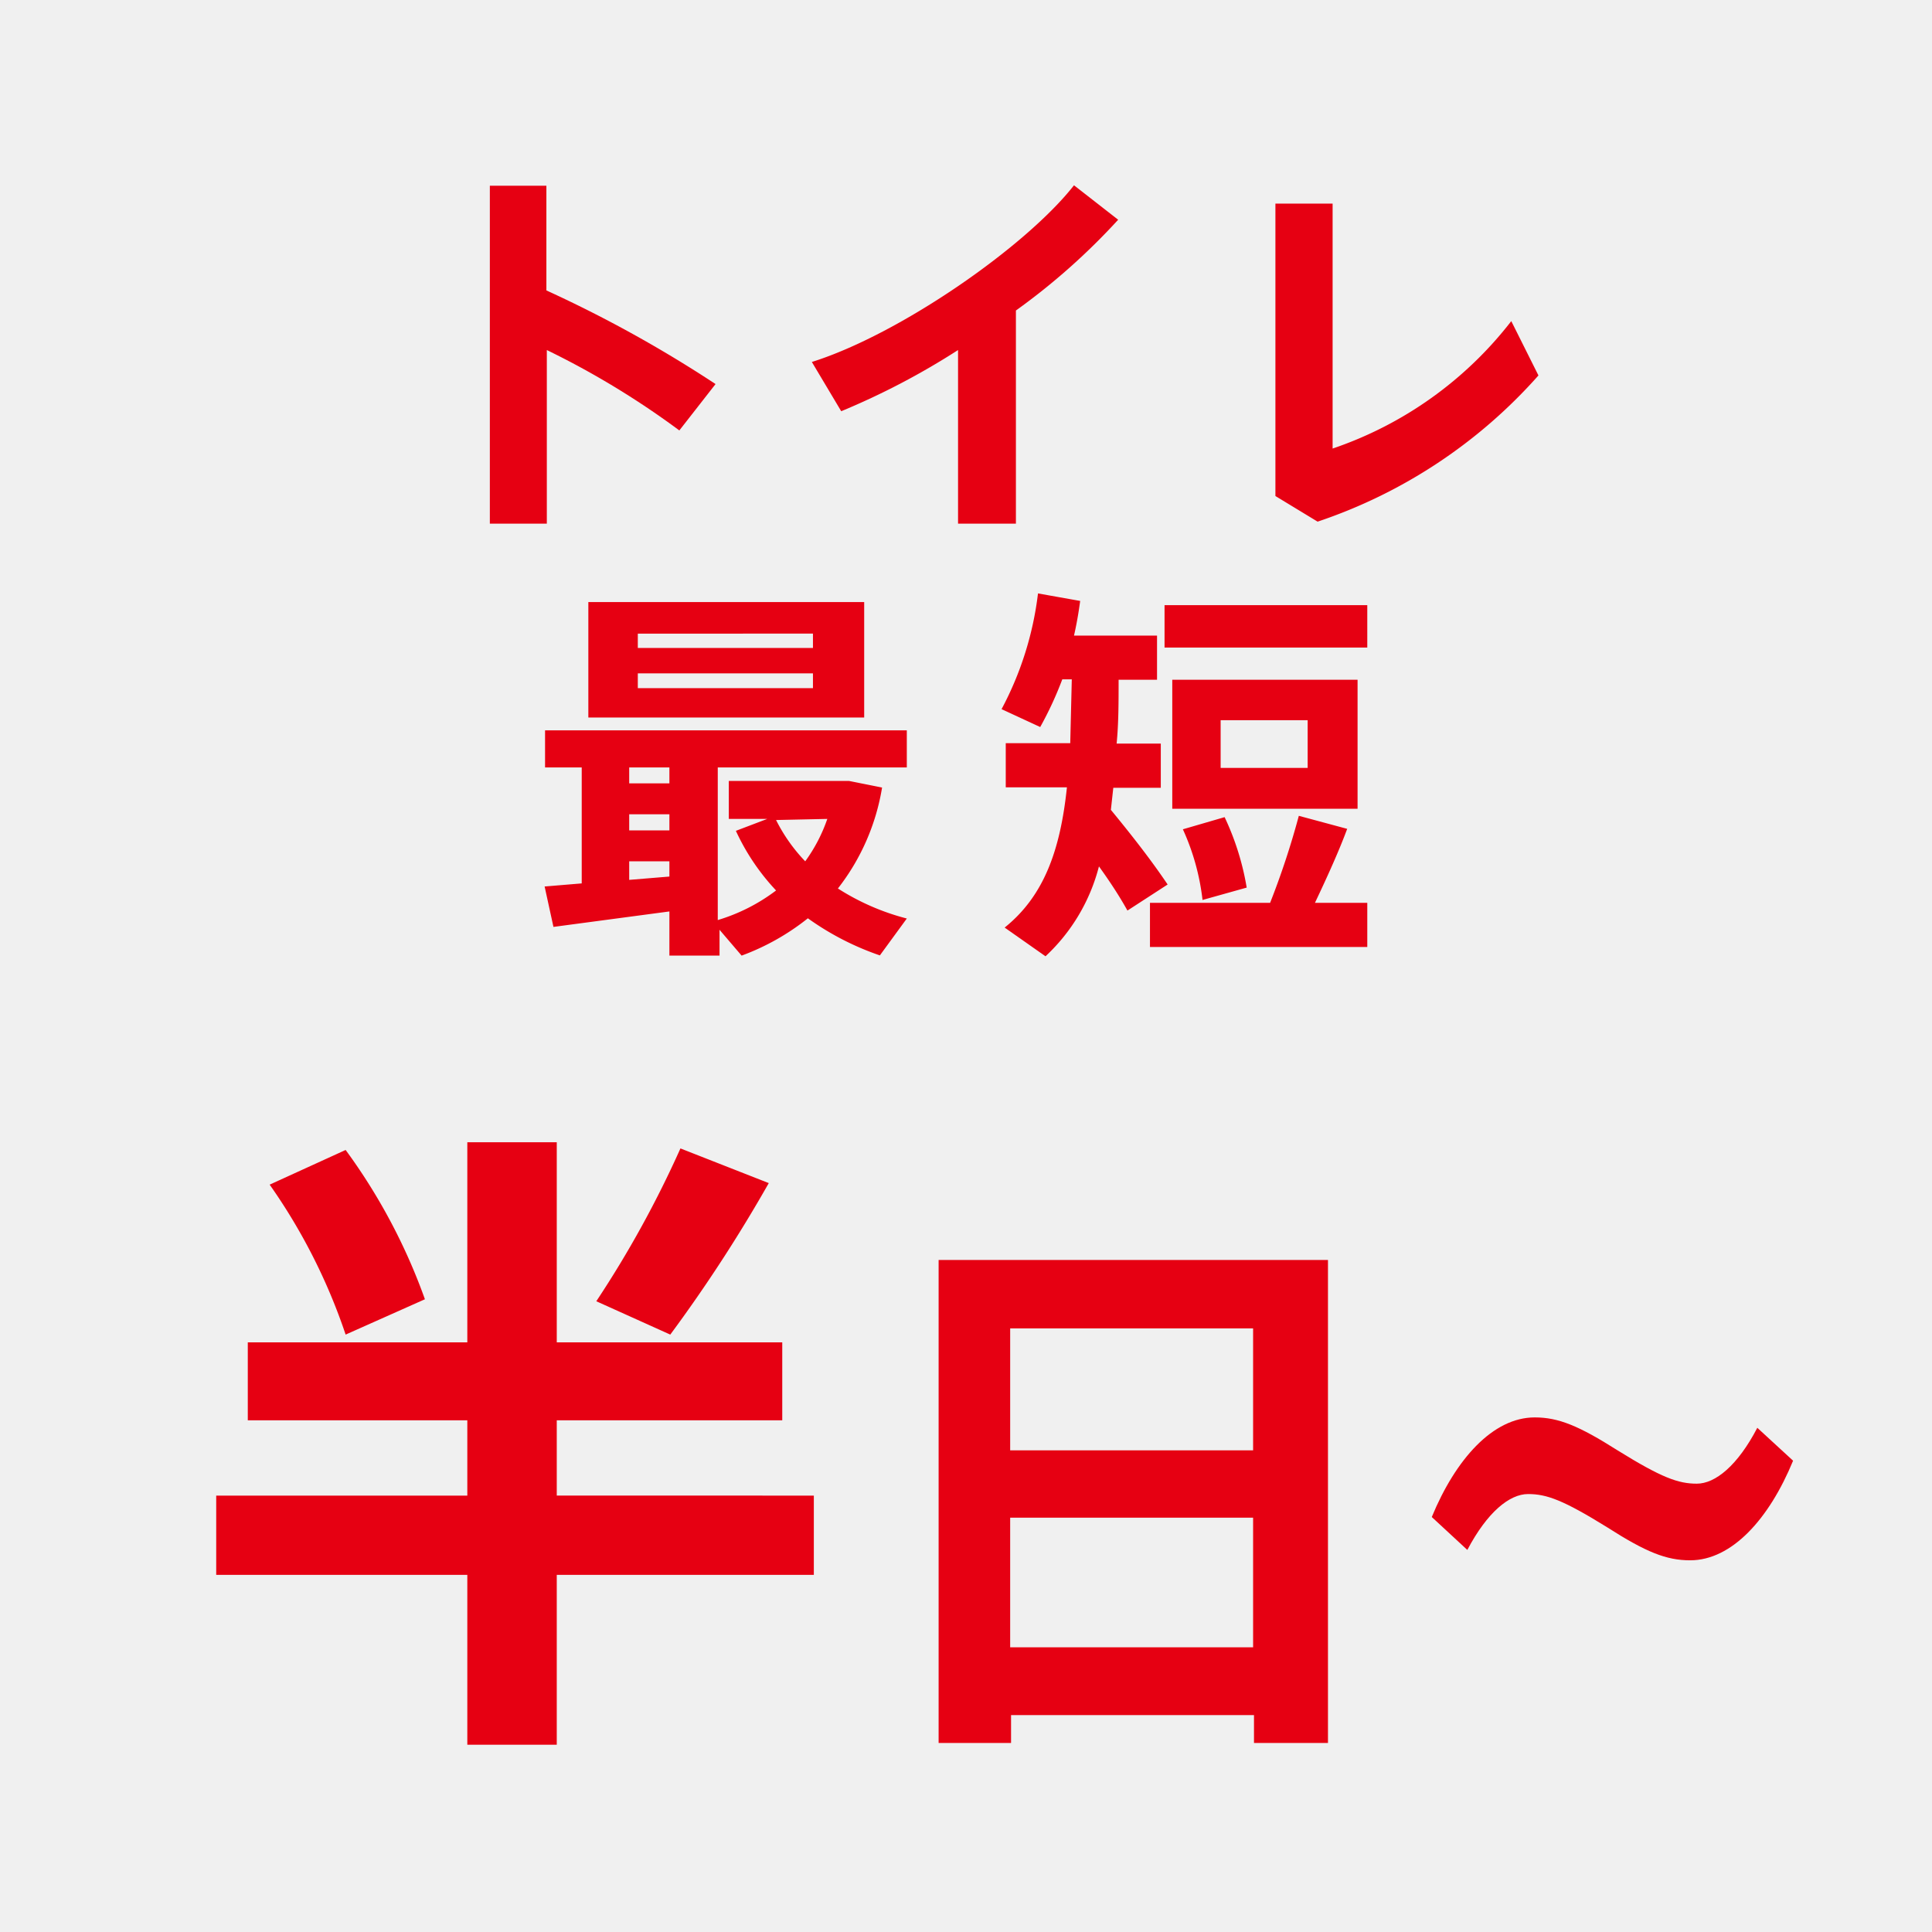
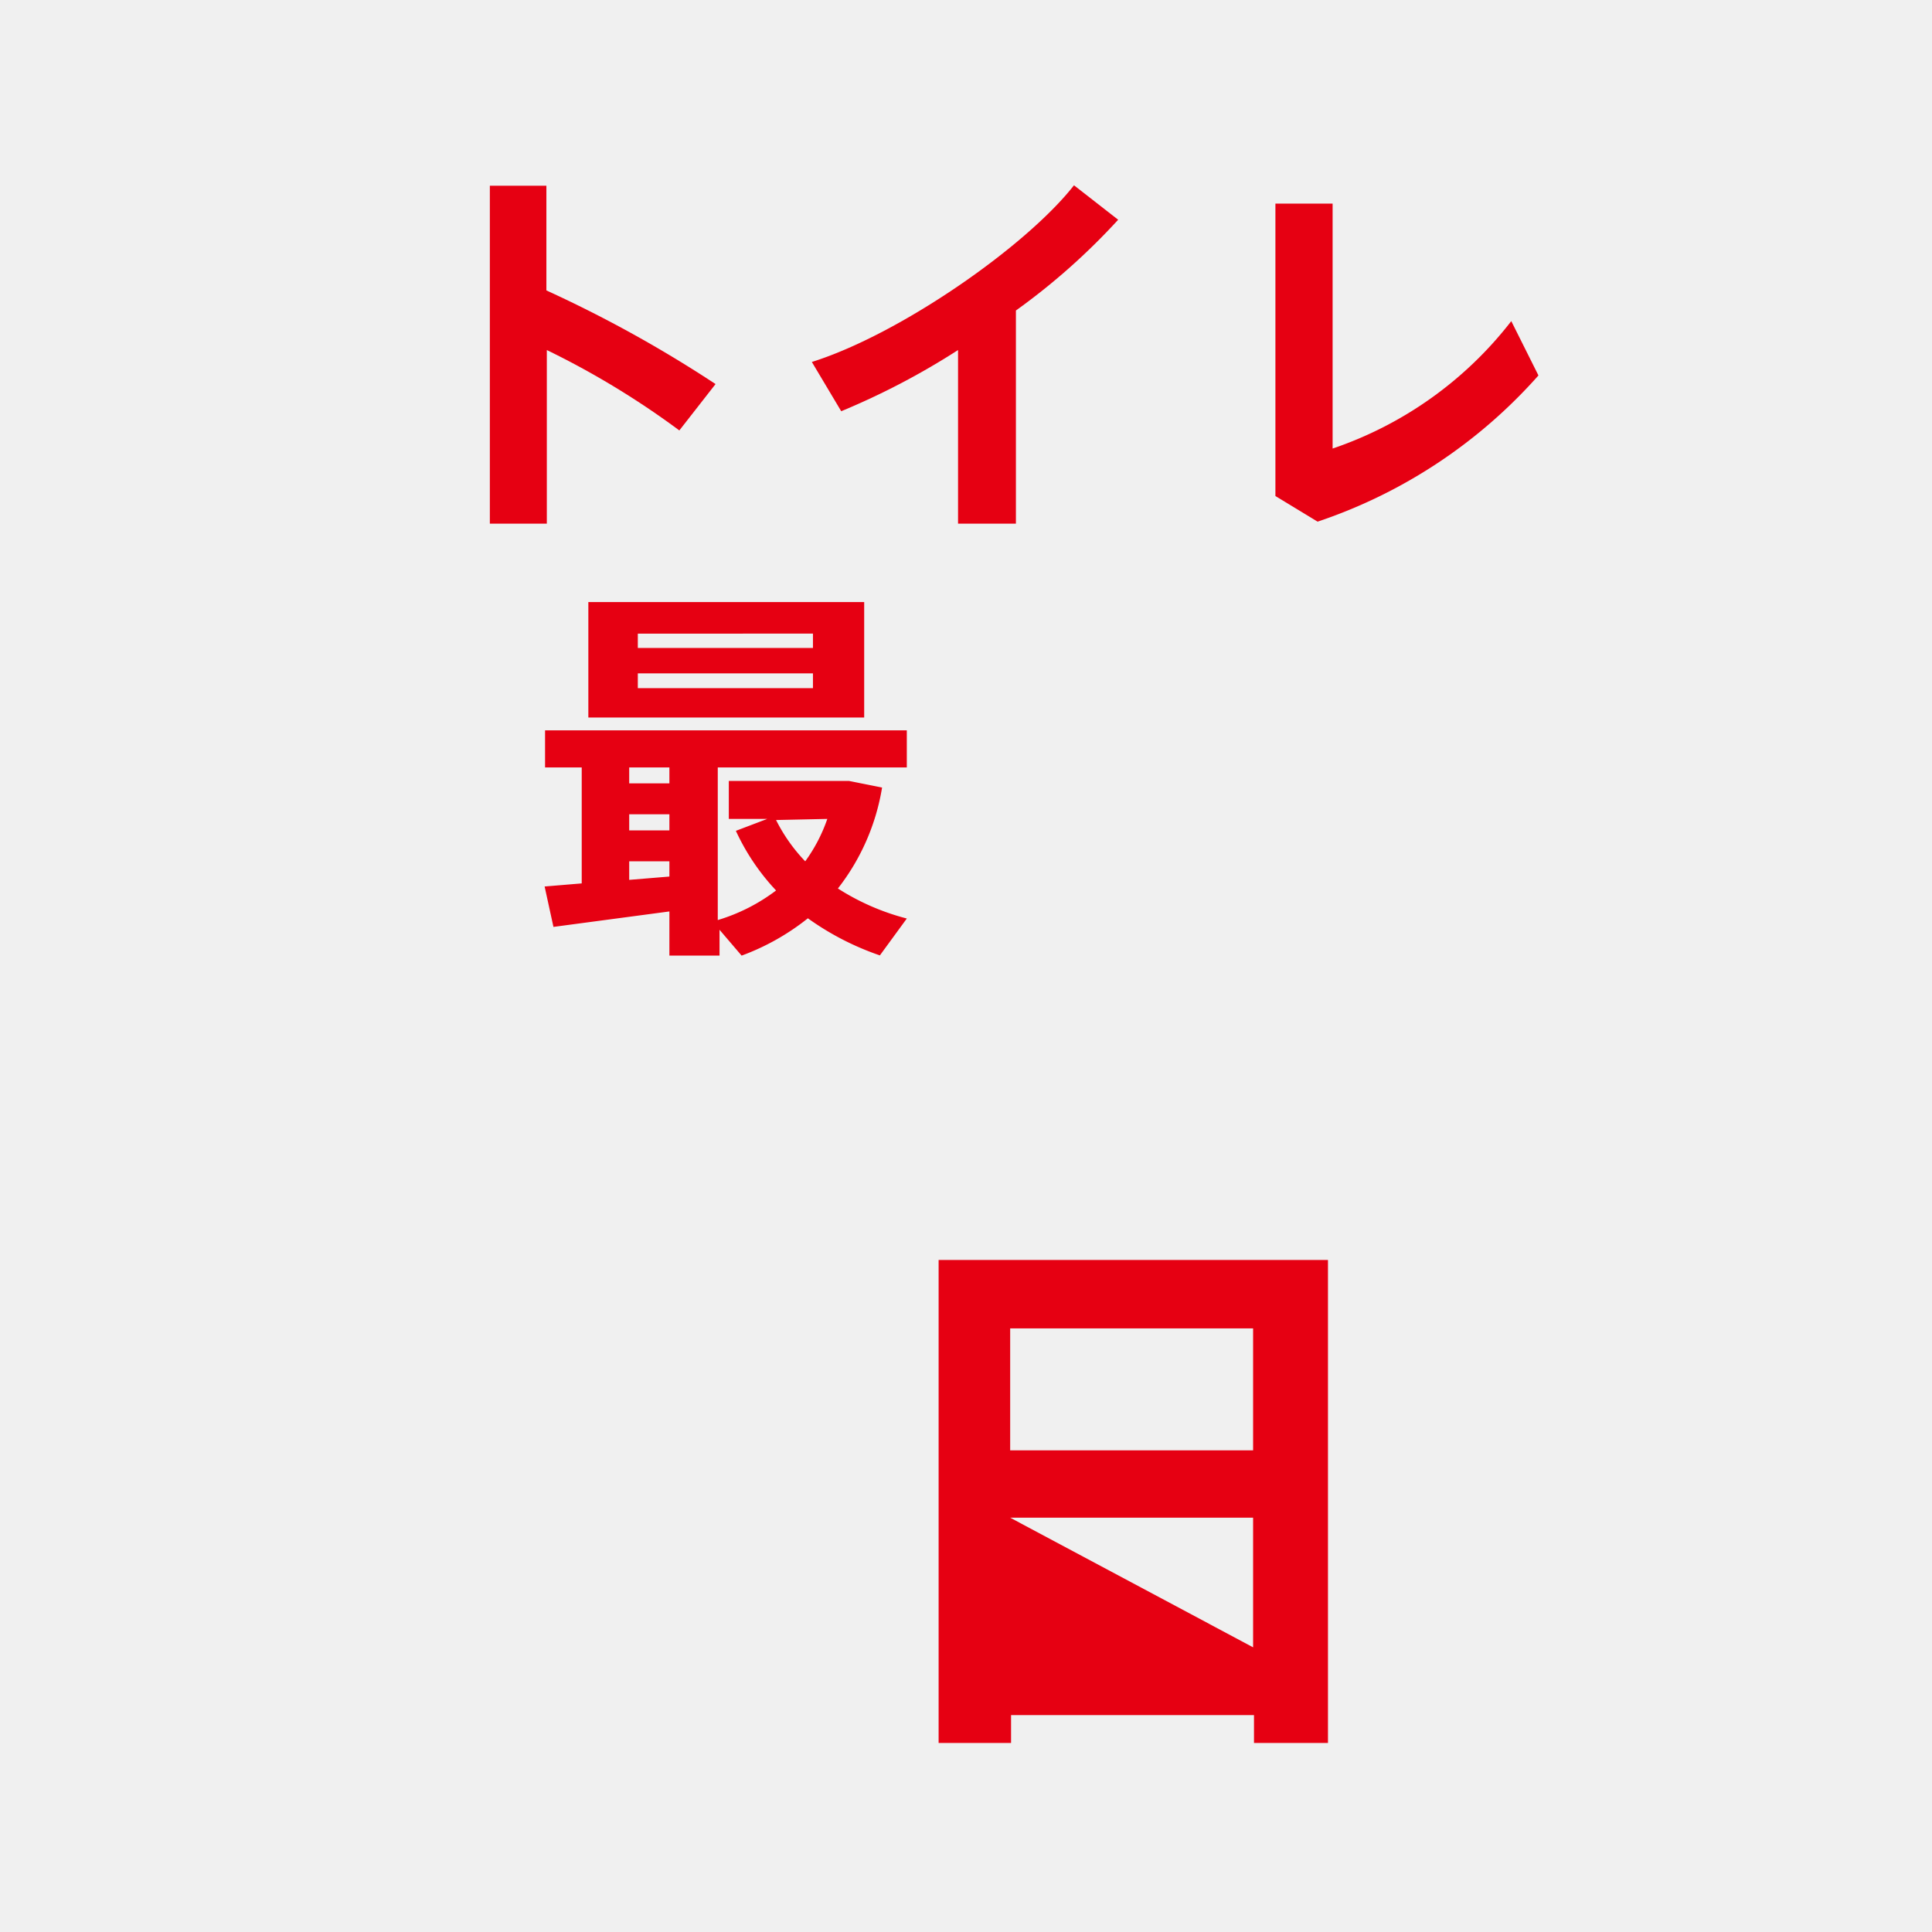
<svg xmlns="http://www.w3.org/2000/svg" viewBox="0 0 87.48 87.48">
  <defs>
    <style>.cls-1{fill:#f0f0f0;}.cls-2{fill:#e60012;}</style>
  </defs>
  <title>speed_item04</title>
  <g id="レイヤー_2" data-name="レイヤー 2">
    <g id="base">
      <rect class="cls-1" width="87.48" height="87.48" />
      <path class="cls-2" d="M30.76,19.49a37.88,37.88,0,0,0-6-3.64v7.86H22.18V8.41h2.56v4.74a56.91,56.91,0,0,1,7.66,4.24Z" />
      <path class="cls-2" d="M46,14.06v9.65H43.38V15.85a33.39,33.39,0,0,1-5.29,2.77l-1.33-2.23c4-1.26,9.7-5.23,11.87-8l2,1.56A29.83,29.83,0,0,1,46,14.06Z" />
      <path class="cls-2" d="M69.66,17a23.21,23.21,0,0,1-10,6.62l-1.91-1.16V9.22h2.59V20.31a17.22,17.22,0,0,0,8.09-5.77Z" />
-       <path class="cls-2" d="M36.85,71.31H25.21V79H21.16V71.31H9.79V67.72H21.16V64.31H11.22V60.78h9.94V51.72h4.05v9.06H35.42v3.53H25.21v3.41H36.85ZM15.65,60.43a26.34,26.34,0,0,0-3.44-6.79l3.44-1.57a26.49,26.49,0,0,1,3.59,6.76Zm14.7,0L27,58.92A47.9,47.9,0,0,0,30.81,52l4,1.57A67.82,67.82,0,0,1,30.35,60.43Z" />
-       <path class="cls-2" d="M60.13,57.05V78.92H56.78V77.66h-11v1.26H42.5V57.05Zm-14.39,3.1v5.52h11V60.15Zm11,14.44V68.72h-11v5.87Z" />
-       <path class="cls-2" d="M81.19,66.14c-1.08,2.63-2.77,4.51-4.66,4.51-1.08,0-2-.37-3.75-1.49-2-1.24-2.75-1.51-3.59-1.51s-1.85.82-2.75,2.53l-1.61-1.49c1.08-2.62,2.77-4.51,4.66-4.51,1.08,0,2,.38,3.75,1.49,2,1.24,2.75,1.51,3.59,1.51s1.85-.82,2.74-2.53Z" />
+       <path class="cls-2" d="M60.13,57.05V78.92H56.78V77.66h-11v1.26H42.5V57.05Zm-14.39,3.1v5.52h11V60.15Zm11,14.44V68.72h-11Z" />
      <path class="cls-2" d="M39.84,43.26a12.58,12.58,0,0,1-3.26-1.68,10.74,10.74,0,0,1-3,1.69l-1-1.17v1.17H30.31v-2l-5.25.7-.4-1.83L26.34,40V34.75H24.68V33.07H41.06v1.68H32.5v6.91a8.31,8.31,0,0,0,2.64-1.34,10.09,10.09,0,0,1-1.82-2.7l1.42-.54H33V35.36h5.44l1.5.3a10.06,10.06,0,0,1-2,4.57,10.76,10.76,0,0,0,3.12,1.36Zm-.71-10.77H26.64V27.26H39.13ZM28.49,34.75v.72h1.82v-.72Zm0,2.85h1.82v-.73H28.49Zm1.82,2.09V39H28.49v.84Zm6.5-11H28.88v.65h7.93Zm0,1.8H28.88v.67h7.93Zm-1.67,6.64A7.62,7.62,0,0,0,36.46,39a7.3,7.3,0,0,0,1-1.92Z" />
-       <path class="cls-2" d="M51.05,41.23c-.36-.65-.8-1.32-1.29-2a8.42,8.42,0,0,1-2.42,4.07L45.49,42c1.78-1.43,2.52-3.5,2.82-6.35H45.54v-2h2.92l.07-2.89H48.1a16.06,16.06,0,0,1-1,2.16l-1.75-.81A14.87,14.87,0,0,0,47,26.87l1.91.34c-.07.52-.16,1.05-.28,1.57h3.76v2H50.65c0,1,0,2-.09,2.89h2v2H50.41l-.11,1c1.07,1.3,1.89,2.37,2.57,3.38Zm10.86-.35v2H52.07v-2h5.44a36.6,36.6,0,0,0,1.3-3.94l2.19.59c-.37,1-.9,2.17-1.46,3.35Zm0-11.56H52.73V27.4h9.18Zm-.44,7.3H53.08V30.78h8.39Zm-7.91.93L55.45,37a12.13,12.13,0,0,1,1,3.19l-2,.56A10.59,10.59,0,0,0,53.56,37.55Zm5.65-4.94H55.27v2.16h3.94Z" />
    </g>
  </g>
</svg>